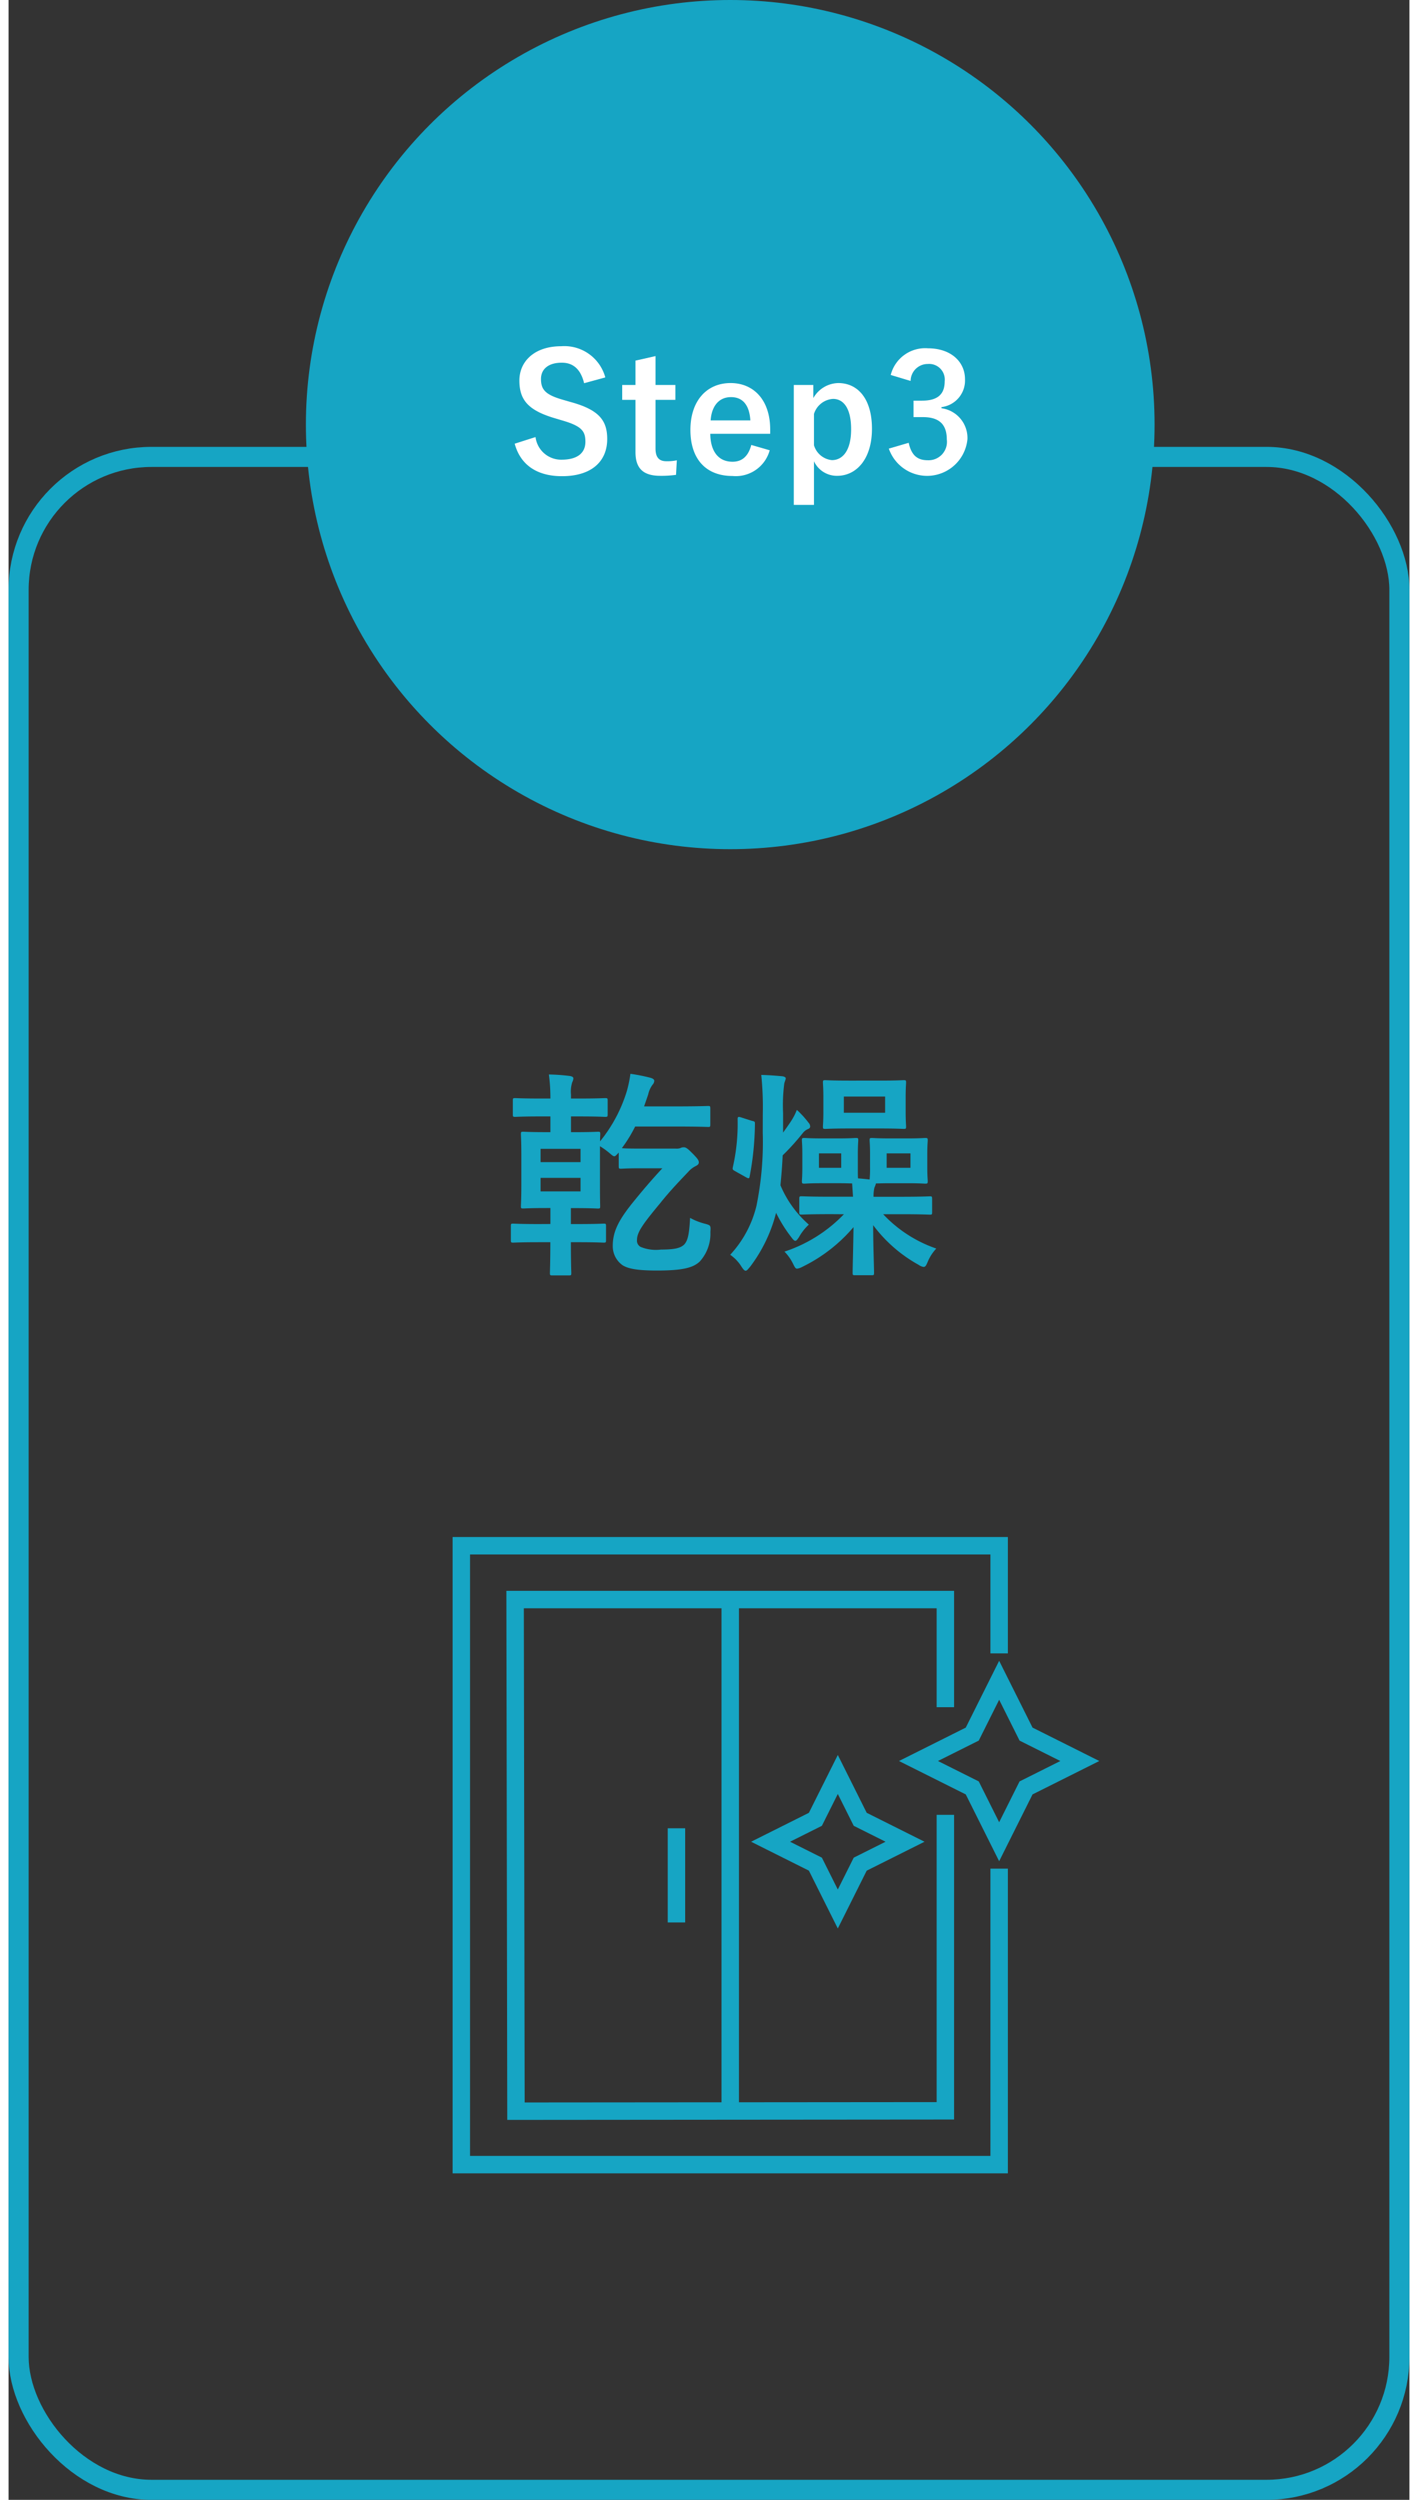
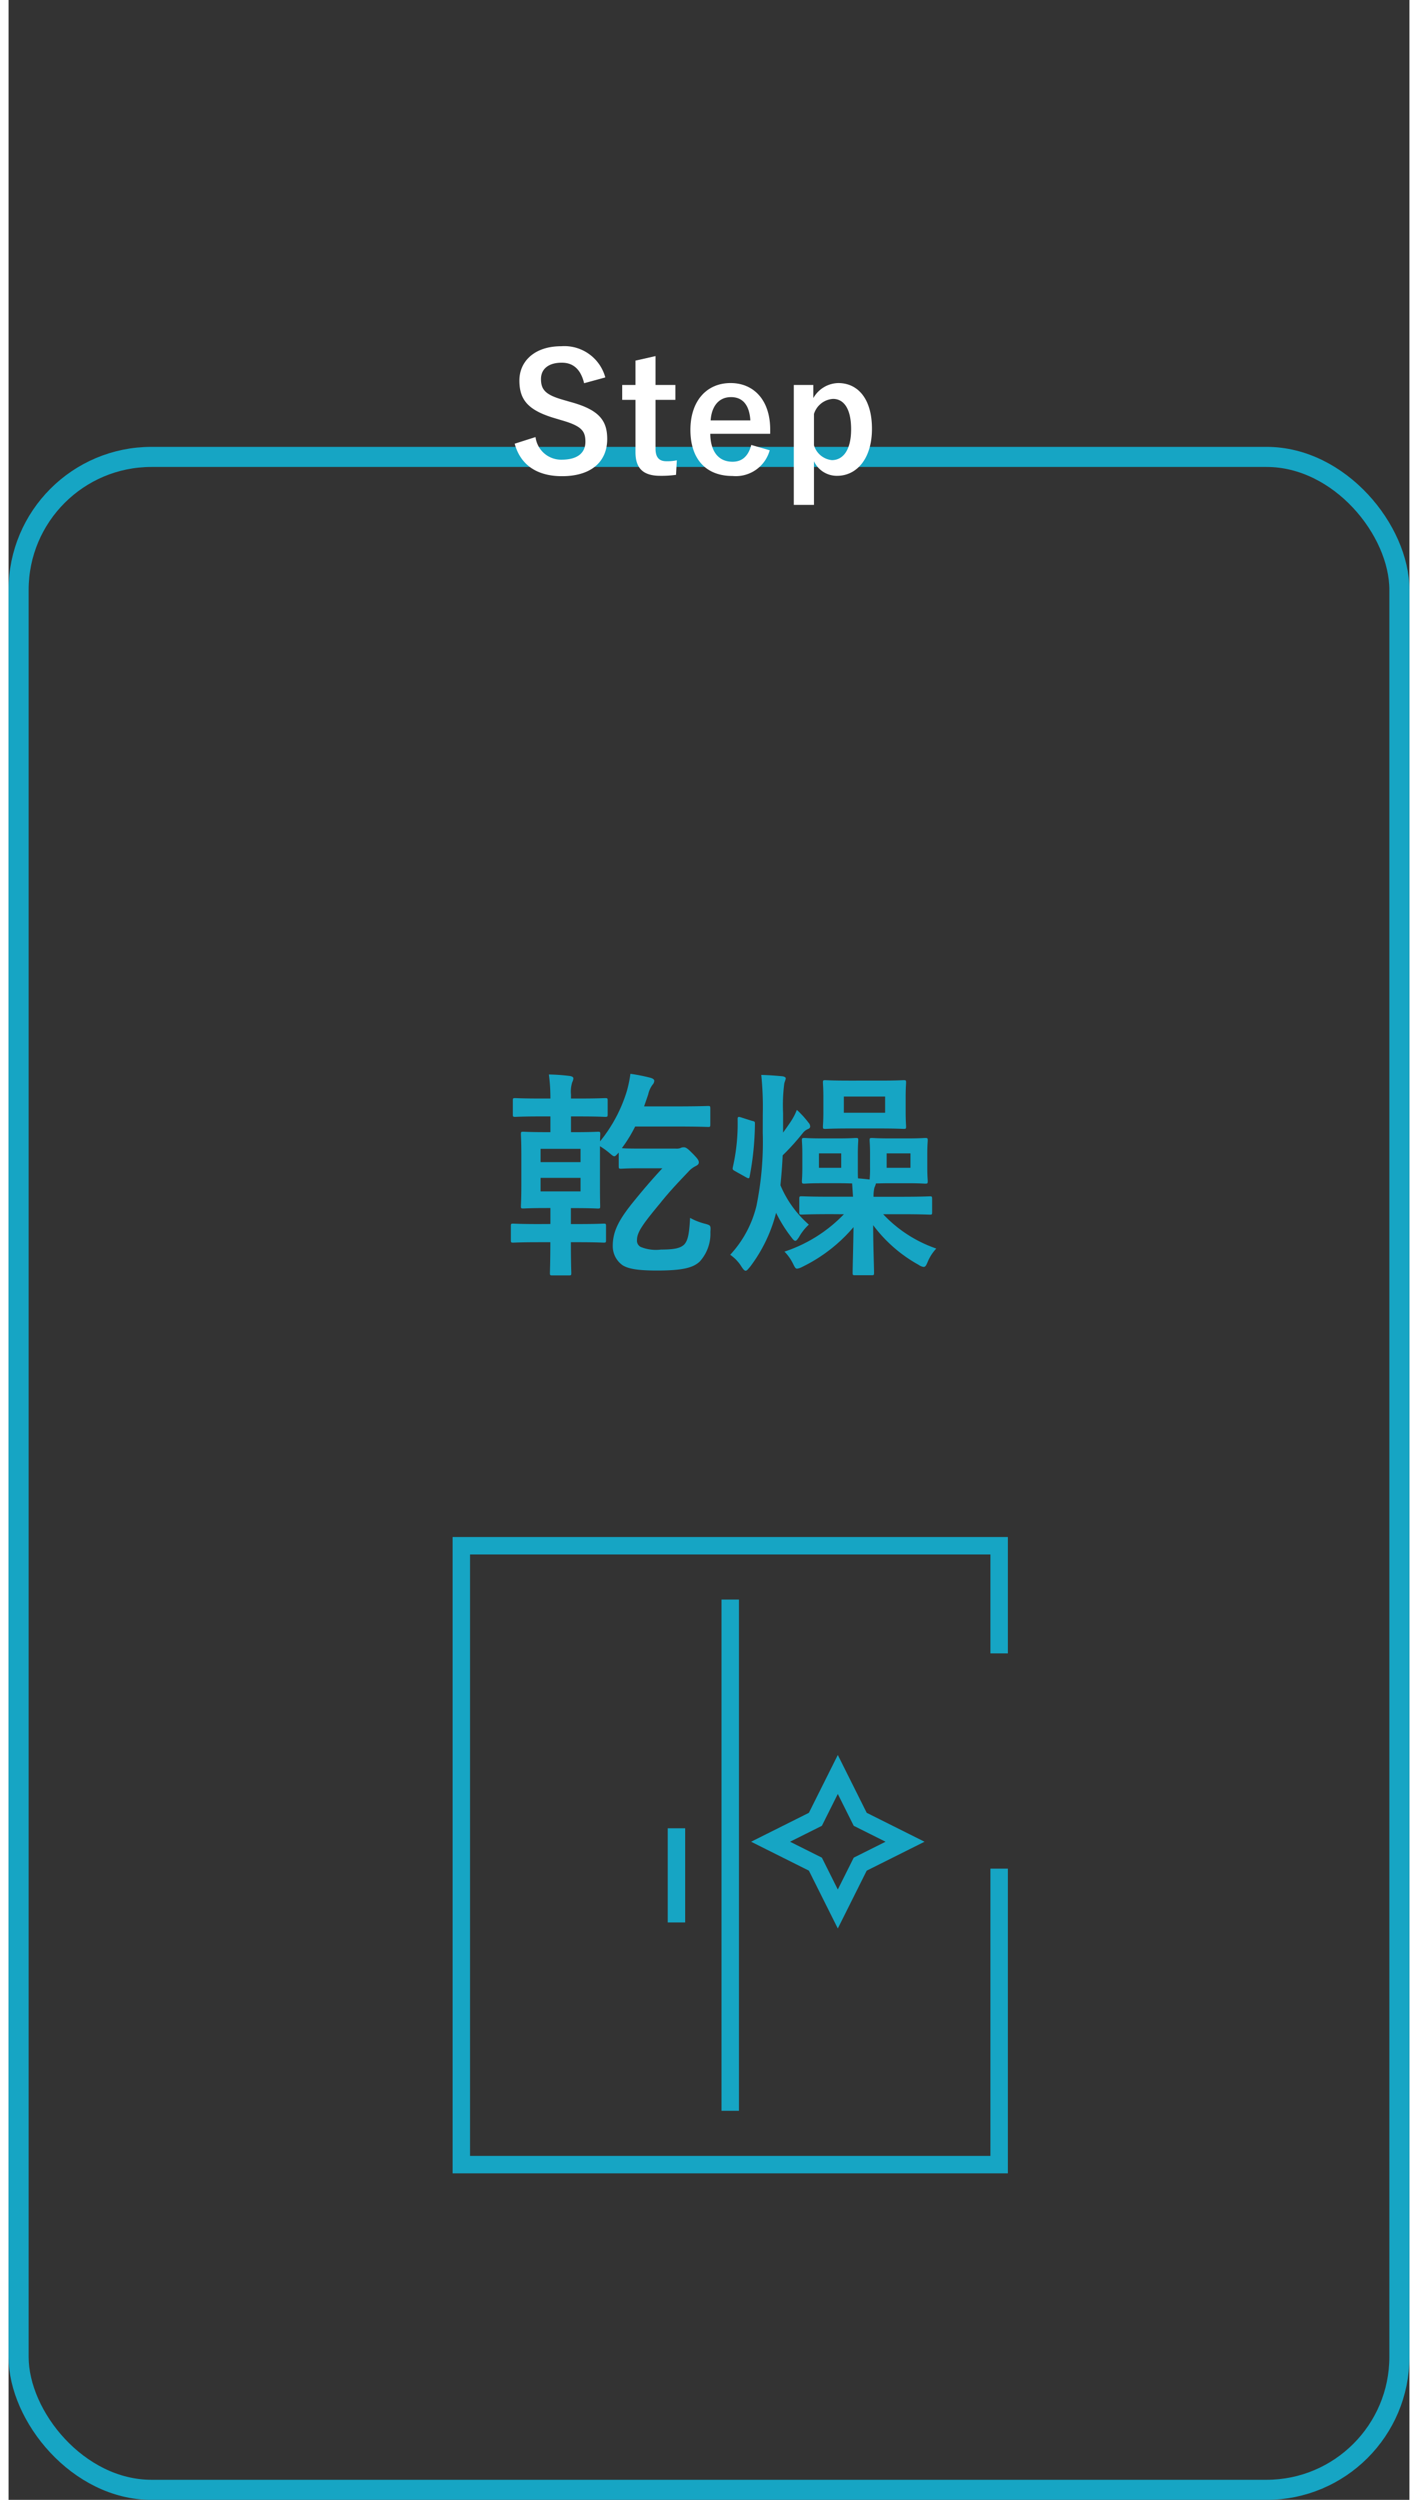
<svg xmlns="http://www.w3.org/2000/svg" width="126px" height="222px" viewBox="0 0 126.526 225.657">
  <rect x="0" y="0" width="126.526" height="225.657" fill="#333333" stroke="none" />
  <g id="a8e0a04e-f29c-4e62-824c-16d268a7238e" data-name="レイヤー 2">
    <g id="a6fba829-2ee4-46e9-bb05-9b9261fdbdc3" data-name="レイヤー 1">
      <g>
        <g>
          <path d="M48.938,110.487v-1.44h-.355c-1.46,0-1.953.039-2.091.039-.2,0-.218-.019-.218-.2,0-.138.04-.651.04-1.855v-2.841c0-1.164-.04-1.677-.04-1.815,0-.2.021-.217.218-.217.138,0,.611.039,2.071.039h.375v-1.42H48.09c-1.658,0-2.21.04-2.329.04-.2,0-.216-.02-.216-.218V99.34c0-.2.019-.217.216-.217.119,0,.671.039,2.329.039h.848a15.783,15.783,0,0,0-.138-2.17,16.851,16.851,0,0,1,1.914.138c.2.04.3.1.3.217a.89.89,0,0,1-.1.335,2.763,2.763,0,0,0-.118,1.125v.355h.75c1.676,0,2.209-.039,2.328-.039.217,0,.236.019.236.217V100.6c0,.2-.019.218-.236.218-.119,0-.652-.04-2.328-.04h-.75v1.42h.355c1.46,0,1.953-.039,2.091-.039.178,0,.2.02.2.217,0,.079-.019.3-.019.651a13.333,13.333,0,0,0,2.426-4.558,11.124,11.124,0,0,0,.316-1.538,15.9,15.9,0,0,1,1.8.355c.2.059.354.138.354.276a.527.527,0,0,1-.157.355,2.351,2.351,0,0,0-.394.888L57.4,99.872h2.723c2.249,0,2.939-.039,3.058-.039.177,0,.2.02.2.237v1.44c0,.2-.021.217-.2.217-.119,0-.809-.039-3.058-.039H56.593a12.714,12.714,0,0,1-1.2,1.953c.159.019.553.039,1.539.039h3.315a1.12,1.12,0,0,0,.415-.039.664.664,0,0,1,.3-.079c.2,0,.315.059.769.513.513.513.612.671.612.848,0,.158-.1.237-.277.335a2.126,2.126,0,0,0-.671.514c-.651.69-1.6,1.657-2.544,2.84-1.579,1.9-2.092,2.625-2.092,3.315a.631.631,0,0,0,.336.631,3.645,3.645,0,0,0,1.835.237c1.164,0,1.755-.118,2.09-.453.316-.336.455-.869.534-2.408a5.541,5.541,0,0,0,1.282.513c.592.158.592.158.553.77a3.724,3.724,0,0,1-.967,2.664c-.592.552-1.52.808-3.867.808-1.914,0-2.664-.2-3.118-.493a2.111,2.111,0,0,1-.868-1.716c0-1.342.552-2.408,2.032-4.2,1.045-1.282,1.756-2.071,2.447-2.821H56.928c-1.164,0-1.5.039-1.6.039-.2,0-.218-.019-.218-.237v-1.223c-.2.217-.3.336-.395.336-.118,0-.236-.119-.472-.316a6.667,6.667,0,0,0-.829-.592v3.571c0,1.2.019,1.717.019,1.855,0,.178-.019.2-.2.2-.138,0-.631-.039-2.091-.039h-.355v1.44h.632c1.657,0,2.209-.04,2.327-.04.2,0,.217.02.217.218v1.262c0,.217-.019.237-.217.237-.118,0-.67-.039-2.327-.039h-.632v.039c0,1.776.039,2.644.039,2.742,0,.2-.02.217-.217.217h-1.48c-.216,0-.236-.019-.236-.217,0-.138.039-.986.039-2.781H47.912c-1.657,0-2.23.039-2.328.039-.2,0-.217-.02-.217-.237v-1.262c0-.2.019-.218.217-.218.1,0,.671.04,2.328.04Zm-.887-5.583h3.61v-1.2h-3.61Zm3.61,1.42h-3.61v1.223h3.61Z" style="fill: #16a5c4" />
          <path d="M68.122,100.543a28.552,28.552,0,0,0-.138-3.512c.73.02,1.224.06,1.894.119.177.02.316.1.316.177,0,.139-.119.355-.139.533a15.324,15.324,0,0,0-.1,2.624v1.756c.276-.395.553-.77.789-1.145a5.466,5.466,0,0,0,.454-.907,8.388,8.388,0,0,1,1.046,1.144.515.515,0,0,1,.157.356c0,.118-.1.2-.217.237a1.162,1.162,0,0,0-.433.334,21.526,21.526,0,0,1-1.835,2.033c-.04.947-.118,1.854-.2,2.7a9.7,9.7,0,0,0,2.565,3.551,4.519,4.519,0,0,0-.888,1.125c-.158.236-.236.335-.335.335s-.2-.1-.355-.315a12.684,12.684,0,0,1-1.381-2.21,13.633,13.633,0,0,1-2.348,4.873c-.2.237-.3.355-.394.355-.119,0-.218-.118-.375-.355a3.611,3.611,0,0,0-1.027-1.085,9.929,9.929,0,0,0,2.368-4.4,28.767,28.767,0,0,0,.572-6.61Zm-.987.632c.257.059.277.059.277.276a26.693,26.693,0,0,1-.474,4.735c-.039.2-.079.217-.3.1l-.986-.552c-.257-.138-.276-.178-.236-.375a17.725,17.725,0,0,0,.433-4.321c0-.216.039-.256.3-.177Zm7.182,8.424c-1.914,0-2.564.039-2.682.039-.2,0-.218-.019-.218-.216v-1.2c0-.217.019-.237.218-.237.118,0,.768.04,2.682.04H76.27l-.079-1.2c-.217,0-.592-.019-1.2-.019H73.449c-1.105,0-1.44.039-1.559.039-.216,0-.236-.02-.236-.237,0-.118.039-.414.039-1.262v-1.164c0-.829-.039-1.105-.039-1.244,0-.2.02-.216.236-.216.119,0,.454.039,1.559.039h1.539c1.085,0,1.421-.039,1.539-.039.2,0,.217.019.217.216,0,.119-.039.415-.039,1.244v1.164c0,.532,0,.848.019,1.025.356.02.691.06,1.046.1a10.746,10.746,0,0,0,.039-1.124v-1.164c0-.829-.039-1.105-.039-1.244,0-.2.02-.216.217-.216.138,0,.474.039,1.618.039h1.578c1.124,0,1.48-.039,1.6-.039.218,0,.237.019.237.216,0,.119-.04.415-.04,1.244v1.164c0,.848.04,1.144.04,1.262,0,.217-.019.237-.237.237-.118,0-.474-.039-1.6-.039H79.605c-.632,0-1.007.019-1.262.019a2.156,2.156,0,0,1-.139.375,3.358,3.358,0,0,0-.079.829h2.407c1.914,0,2.565-.04,2.684-.04.177,0,.2.02.2.237v1.2c0,.2-.02.216-.2.216-.119,0-.77-.039-2.684-.039H78.993a11.87,11.87,0,0,0,4.8,3.1,3.956,3.956,0,0,0-.77,1.185c-.138.335-.217.473-.375.473a.978.978,0,0,1-.434-.178,12.915,12.915,0,0,1-4.123-3.59c0,1.8.079,3.768.079,4.3,0,.2-.02.218-.217.218h-1.5c-.2,0-.217-.02-.217-.218,0-.512.059-2.347.079-4.123a14.218,14.218,0,0,1-4.636,3.591,1.351,1.351,0,0,1-.455.158c-.157,0-.216-.138-.375-.454a4.156,4.156,0,0,0-.769-1.085,13.155,13.155,0,0,0,5.367-3.374Zm.888-5.485H73.193v1.3h2.012Zm3.492-6.57c1.5,0,2.013-.039,2.15-.039.2,0,.218.02.218.217,0,.118-.04.474-.04,1.342v1.3c0,.849.04,1.2.04,1.323,0,.2-.02.216-.218.216-.137,0-.65-.039-2.15-.039H75.9c-1.479,0-1.992.039-2.131.039-.2,0-.216-.019-.216-.216,0-.138.04-.474.04-1.323v-1.3c0-.868-.04-1.224-.04-1.342,0-.2.019-.217.216-.217.139,0,.652.039,2.131.039Zm.474,1.441H75.442v1.46h3.729Zm2.289,5.129H79.309v1.3H81.46Z" style="fill: #16a5c4" />
        </g>
        <rect x="0.906" y="41.244" width="124.714" height="183.507" rx="12" style="fill: none;stroke: #16a5c4;stroke-miterlimit: 10;stroke-width: 1.813px" />
        <g>
          <polyline points="89.47 168.678 89.47 195.395 40.892 195.395 40.892 139.531 89.47 139.531 89.47 149.247" style="fill: none;stroke: #16a5c4;stroke-miterlimit: 10;stroke-width: 1.574px" />
-           <polyline points="84.612 163.82 84.612 190.538 45.827 190.572 45.75 144.389 84.612 144.389 84.612 154.105" style="fill: none;stroke: #16a5c4;stroke-miterlimit: 10;stroke-width: 1.574px" />
          <polygon points="74.897 160.177 76.921 164.225 80.969 166.249 76.921 168.273 74.897 172.321 72.872 168.273 68.824 166.249 72.872 164.225 74.897 160.177" style="fill: none;stroke: #16a5c4;stroke-miterlimit: 10;stroke-width: 1.574px" />
-           <polygon points="89.47 151.676 91.899 156.533 96.756 158.962 91.899 161.391 89.47 166.249 87.041 161.391 82.183 158.962 87.041 156.533 89.47 151.676" style="fill: none;stroke: #16a5c4;stroke-miterlimit: 10;stroke-width: 1.574px" />
          <line x1="65.181" y1="144.389" x2="65.181" y2="190.538" style="fill: none;stroke: #16a5c4;stroke-miterlimit: 10;stroke-width: 1.574px" />
          <line x1="60.323" y1="165.034" x2="60.323" y2="173.535" style="fill: none;stroke: #16a5c4;stroke-miterlimit: 10;stroke-width: 1.574px" />
        </g>
-         <circle cx="65.181" cy="38.327" r="38.327" style="fill: #16a5c4" />
        <g>
          <path d="M51.982,34.592c-.292-1.226-.963-1.853-2.014-1.853-1.2,0-1.881.569-1.881,1.474,0,.992.438,1.444,2.072,1.9l.6.175c2.582.7,3.311,1.678,3.311,3.341,0,1.984-1.371,3.355-4.085,3.355-2.2,0-3.734-.963-4.273-2.932l1.882-.6a2.332,2.332,0,0,0,2.348,2.043c1.487,0,2.158-.642,2.158-1.619s-.349-1.43-2.2-1.955l-.584-.175c-2.406-.715-3.179-1.663-3.179-3.4,0-1.707,1.341-3.093,3.778-3.093a3.832,3.832,0,0,1,3.982,2.816Z" style="fill: #fff" />
          <path d="M58.432,34.752h1.794v1.342H58.432v4.391c0,.8.321,1.152.992,1.152a4.191,4.191,0,0,0,.933-.087l-.072,1.313a9.632,9.632,0,0,1-1.43.087c-1.517,0-2.232-.656-2.232-2.129V36.094h-1.2V34.752h1.2v-2.2l1.809-.409Z" style="fill: #fff" />
          <path d="M63.378,39.158c.014,1.517.685,2.523,2.013,2.523.831,0,1.415-.466,1.692-1.517l1.663.482a3.174,3.174,0,0,1-3.369,2.319c-2.393,0-3.793-1.532-3.793-4.157s1.473-4.231,3.632-4.231c2.043,0,3.574,1.488,3.574,4.2v.379ZM67,37.947c-.088-1.342-.656-2.1-1.751-2.1s-1.75.817-1.838,2.1Z" style="fill: #fff" />
          <path d="M72.686,35.934a2.657,2.657,0,0,1,2.247-1.357c1.75,0,3.049,1.386,3.049,4.129s-1.415,4.244-3.137,4.244a2.269,2.269,0,0,1-2.1-1.313v3.939H70.922V34.752h1.764Zm.059,4.26a1.882,1.882,0,0,0,1.619,1.341c.963,0,1.736-.846,1.736-2.786s-.715-2.742-1.633-2.742a1.932,1.932,0,0,0-1.722,1.356Z" style="fill: #fff" />
-           <path d="M79.676,33.848a3.209,3.209,0,0,1,3.37-2.407c2.028,0,3.34,1.182,3.34,2.8a2.42,2.42,0,0,1-2.129,2.509v.1a2.707,2.707,0,0,1,2.348,2.8,3.66,3.66,0,0,1-7.1.846l1.794-.525c.248,1.123.773,1.575,1.736,1.575a1.661,1.661,0,0,0,1.706-1.882c0-1.269-.6-2.013-2.159-2.013h-.846V36.167h.774c1.459,0,2.042-.627,2.042-1.75a1.413,1.413,0,0,0-1.532-1.561,1.544,1.544,0,0,0-1.547,1.531Z" style="fill: #fff" />
        </g>
      </g>
    </g>
  </g>
</svg>